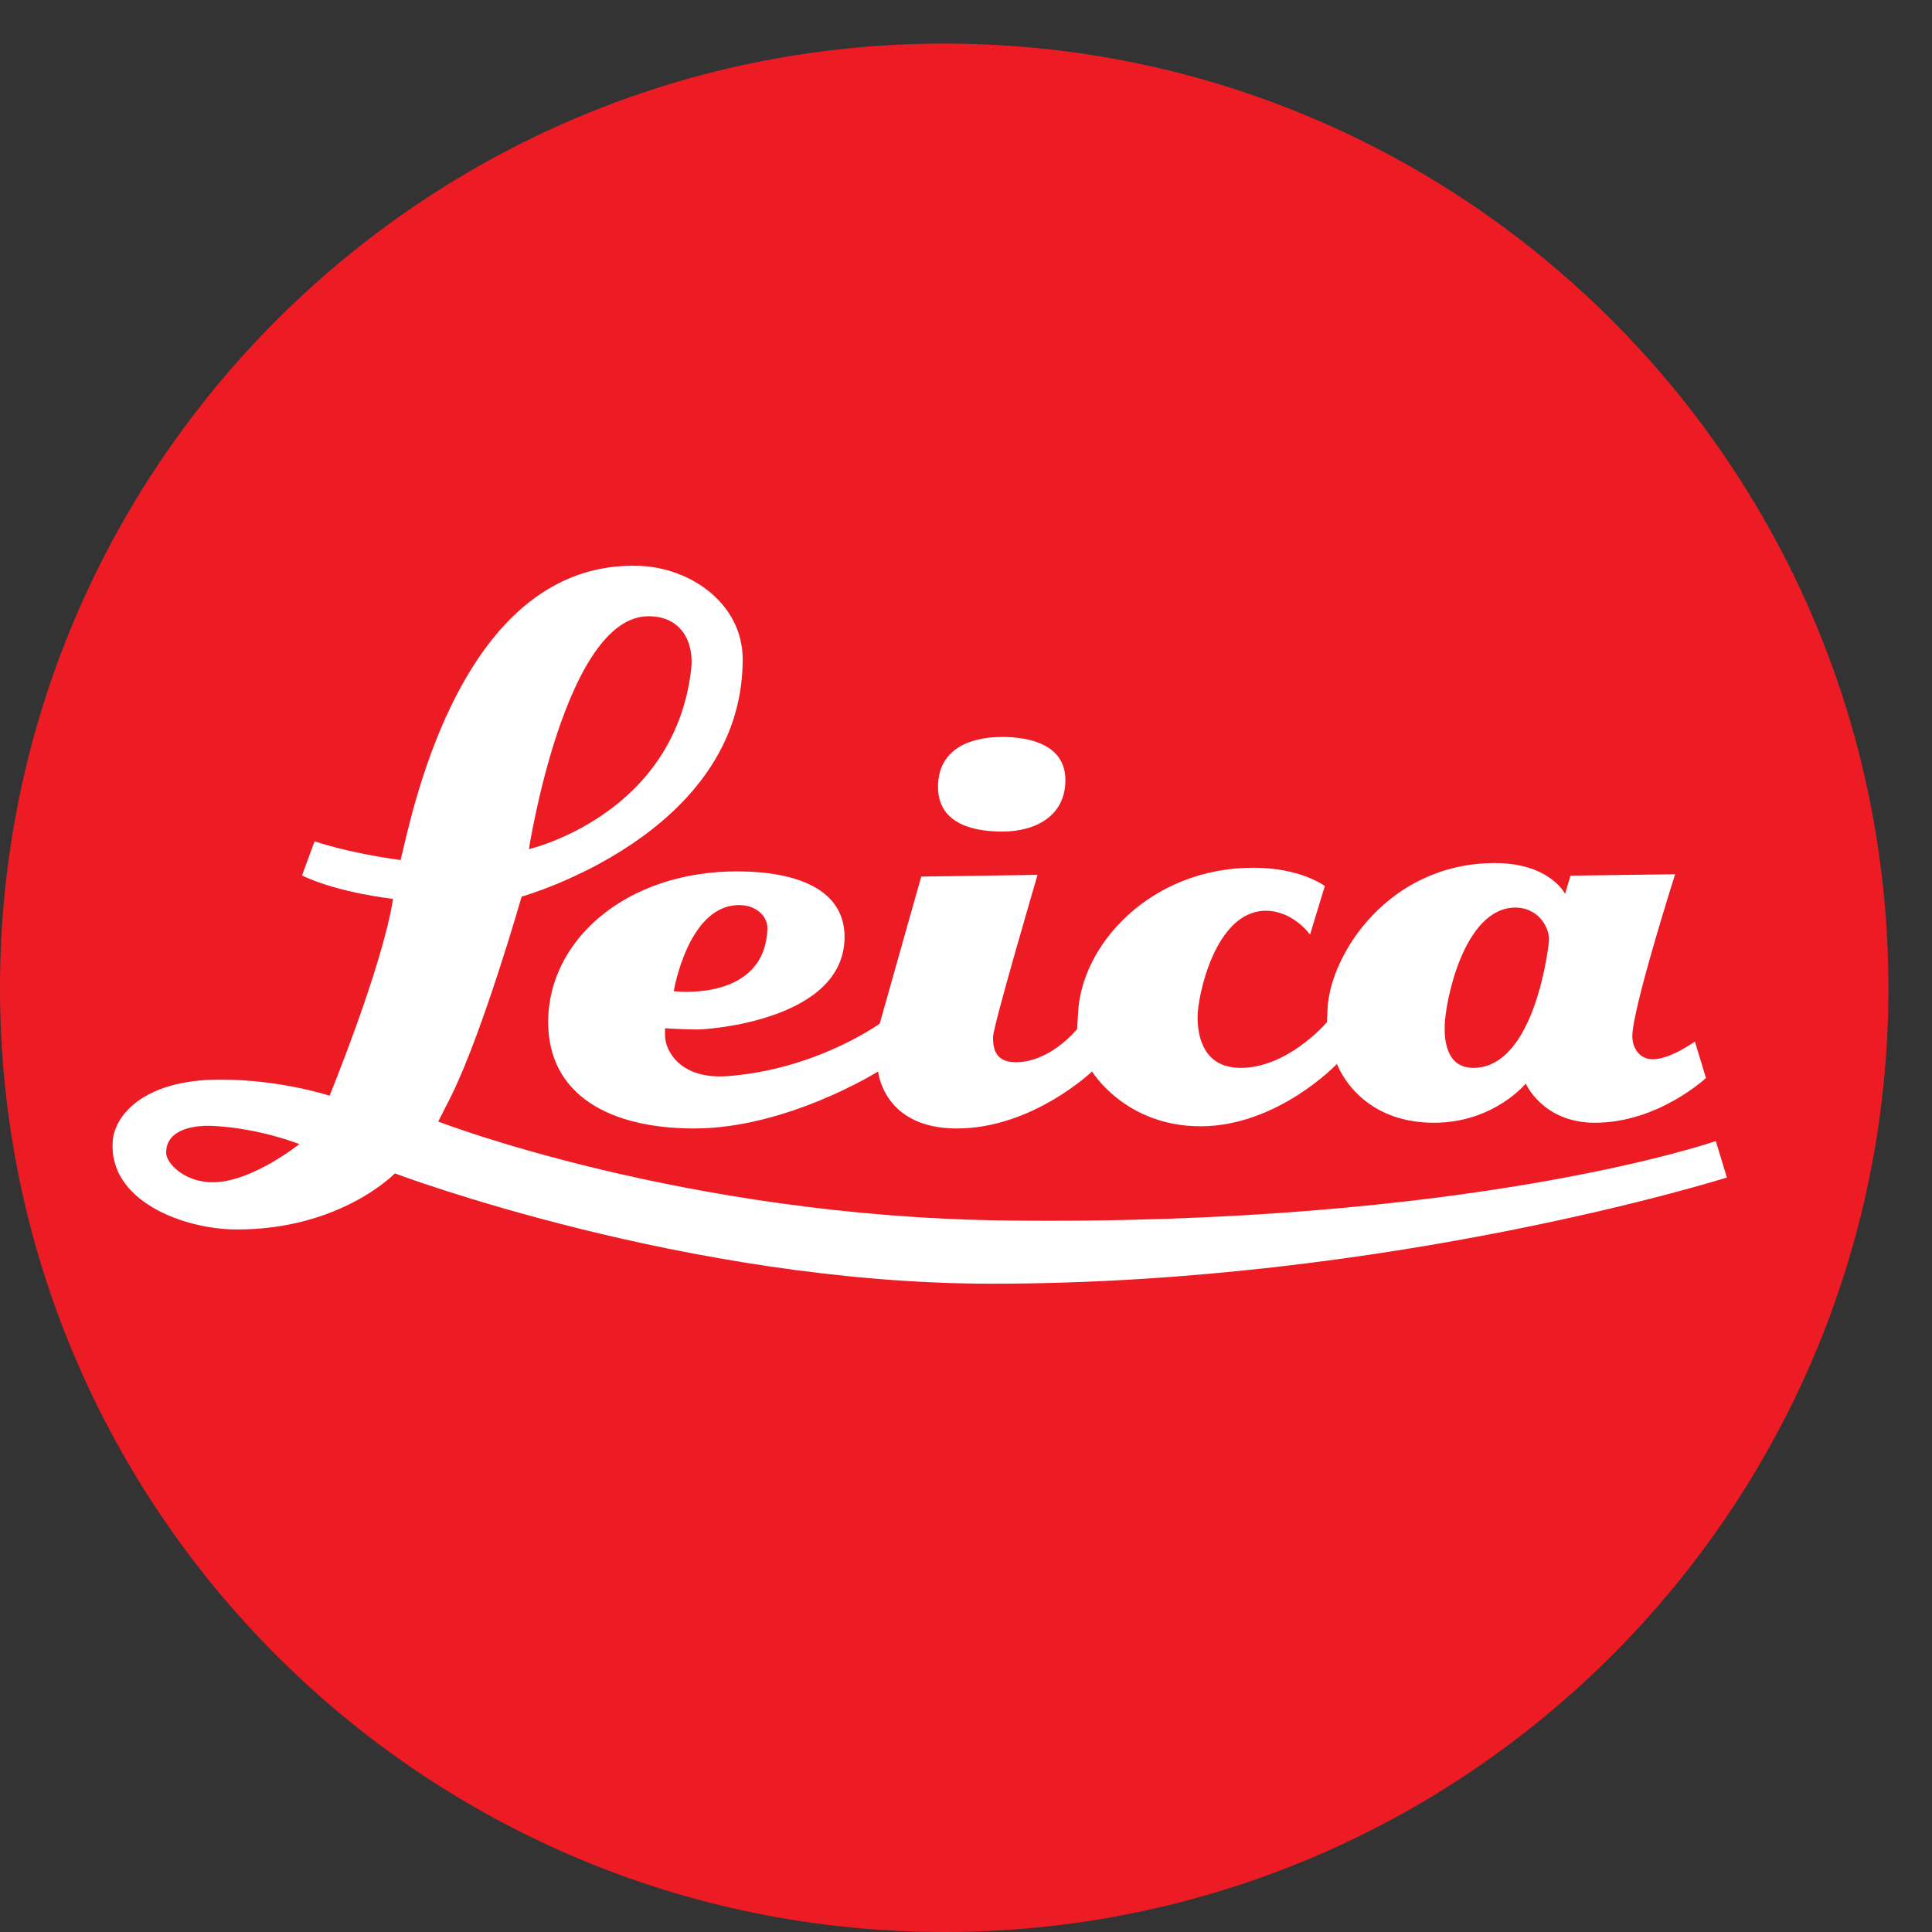
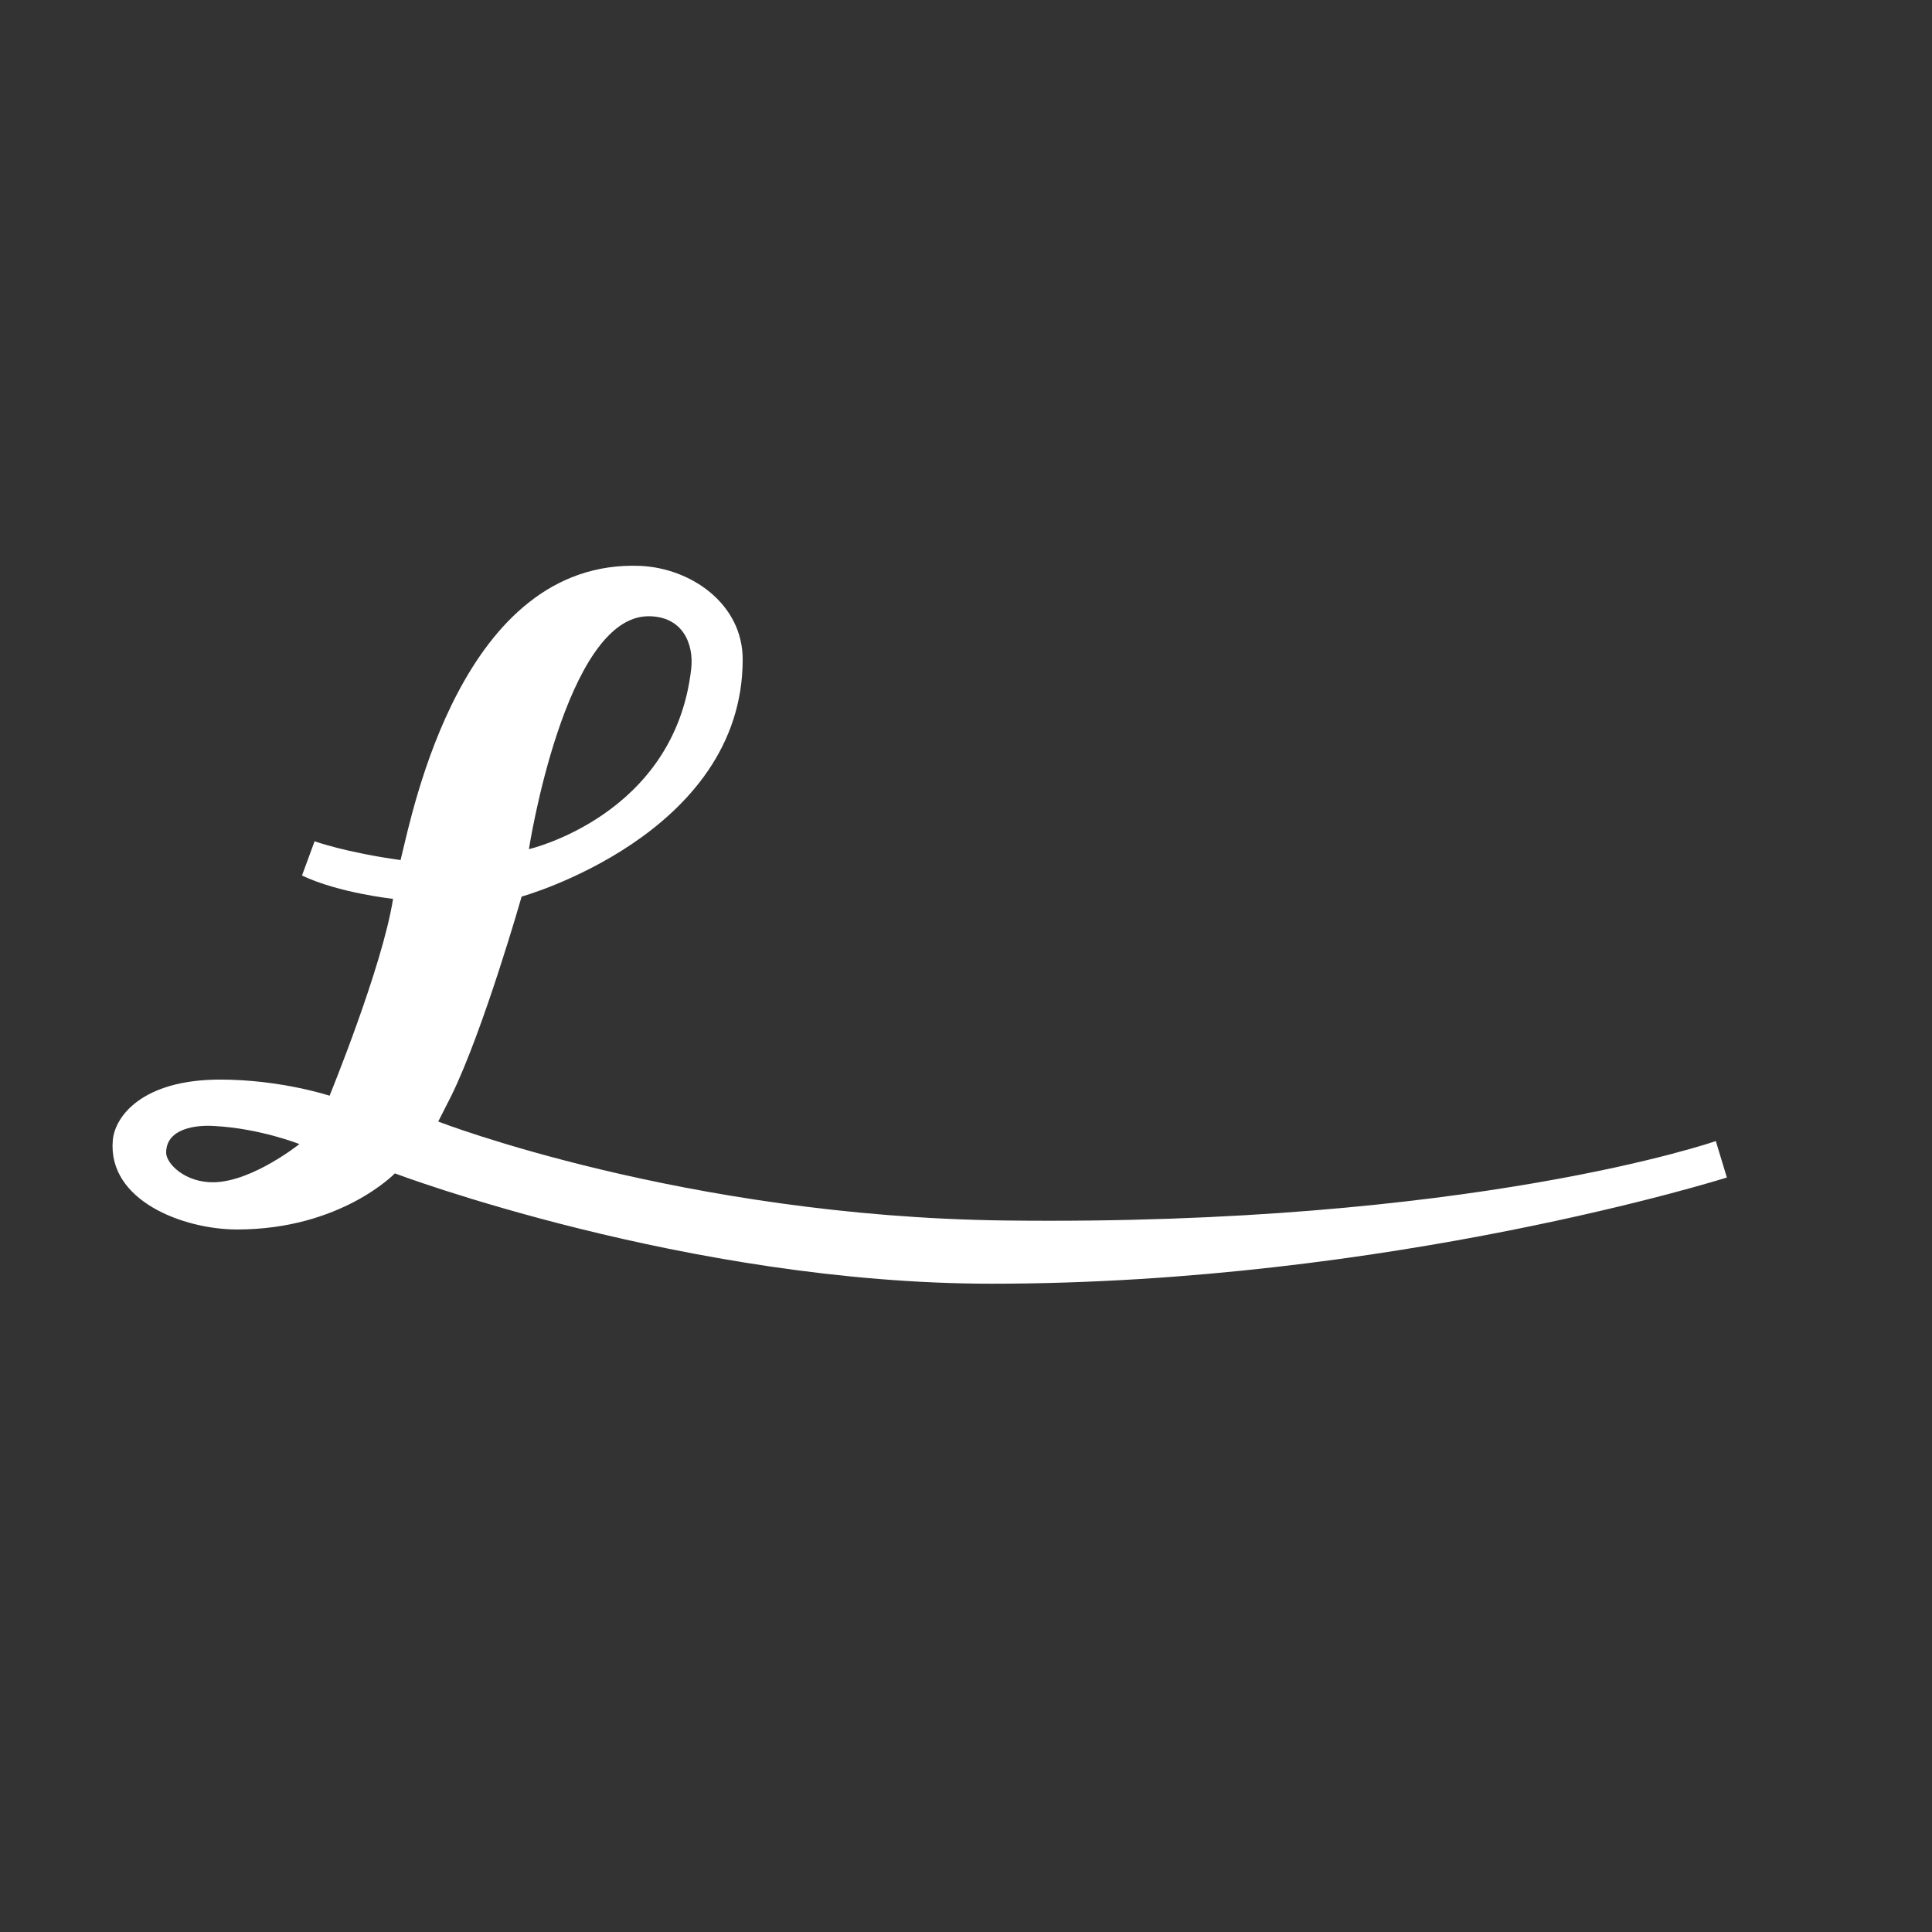
<svg xmlns="http://www.w3.org/2000/svg" clip-rule="evenodd" fill-rule="evenodd" stroke-linejoin="round" stroke-miterlimit="2" viewBox="0 0 29 29">
  <rect x="0" y="0" width="29" height="29" fill="#333333" stroke="none" />
  <g fill-rule="nonzero">
-     <path d="m14.173 29c7.827 0 14.173-6.344 14.173-14.169 0-7.83-6.346-14.177-14.173-14.177-7.829 0-14.173 6.347-14.173 14.177 0 7.825 6.344 14.169 14.173 14.169z" fill="#ed1c24" />
    <g fill="#fff">
-       <path d="m22.115 16.029c-.43 0-.43-.473-.43-.61 0-.361.283-1.796 1.063-1.796.328 0 .504.277.504.484 0 .043-.198 1.922-1.137 1.922zm-10.981-2.442c.235.014.393.182.385.354-.039 1.109-1.406.937-1.406.937s.222-1.339 1.021-1.291zm14.307 2.047s-.369.266-.631.266c-.199 0-.308-.166-.308-.348 0-.41.642-2.429.642-2.429l-1.57.021-.082.273s-.229-.462-1.053-.462c-1.598 0-2.475 1.376-2.512 2.187-.008.176-.009.201-.009.201-.038.043-.602.686-1.295.686-.555 0-.647-.465-.647-.762 0-.322.268-1.596 1.024-1.596.412 0 .664.358.664.358l.222-.729s-.351-.273-1.068-.275c-1.545-.002-2.6 1.158-2.637 2.203-.008.156-.014.207-.012.217-.05.062-.431.5-.925.5-.338 0-.338-.264-.338-.381 0-.158.668-2.432.668-2.432l-1.746.026-.623 2.207s-.957.693-2.295.789c-.69.047-.928-.371-.928-.617v-.102s.281.018.492.018c.164 0 2.203-.141 2.203-1.389 0-.713-.713-.984-1.615-.984-1.666 0-2.834 1.033-2.834 2.259 0 1.119.957 1.6 2.19 1.6 1.398 0 2.763-.856 2.763-.856s.076.856 1.18.856c1.139 0 2.031-.856 2.031-.856s.496.823 1.629.823c1.158 0 2.047-.936 2.047-.936s.31.883 1.457.883c.896 0 1.377-.588 1.377-.588s.256.588 1.037.588c.953 0 1.668-.672 1.668-.672z" />
      <path d="m3.222 17.746c-.441.013-.728-.28-.728-.444 0-.363.445-.42.728-.4.684.037 1.272.271 1.272.271s-.694.555-1.272.573zm6.512-8.496c.514 0 .684.416.641.791-.25 2.201-2.436 2.705-2.436 2.705s.543-3.496 1.795-3.496zm16.021 7.878s-3.668 1.278-10.668 1.192c-4.828-.059-8.509-1.485-8.509-1.485s.119-.232.197-.388c.484-.987 1.055-2.989 1.055-2.989s3.318-.925 3.318-3.56c0-.834-.775-1.371-1.541-1.404-2.674-.104-3.416 3.707-3.58 4.355-.01.047-.014.061-.014.061-.826-.114-1.291-.282-1.291-.282l-.189.514c.556.264 1.367.35 1.367.35-.16 1.021-.953 2.955-.953 2.955s-.733-.242-1.641-.242c-1.18 0-1.584.56-1.613.912-.078.91 1.066 1.338 1.865 1.338 1.559 0 2.369-.842 2.369-.842s4.385 1.656 8.959 1.656c5.987 0 11.035-1.594 11.035-1.594z" />
-       <path d="m15.046 11.062c-.556 0-.966.227-.966.748 0 .527.474.672.966.672.495 0 .946-.233.946-.77 0-.539-.543-.65-.946-.65z" />
    </g>
  </g>
</svg>